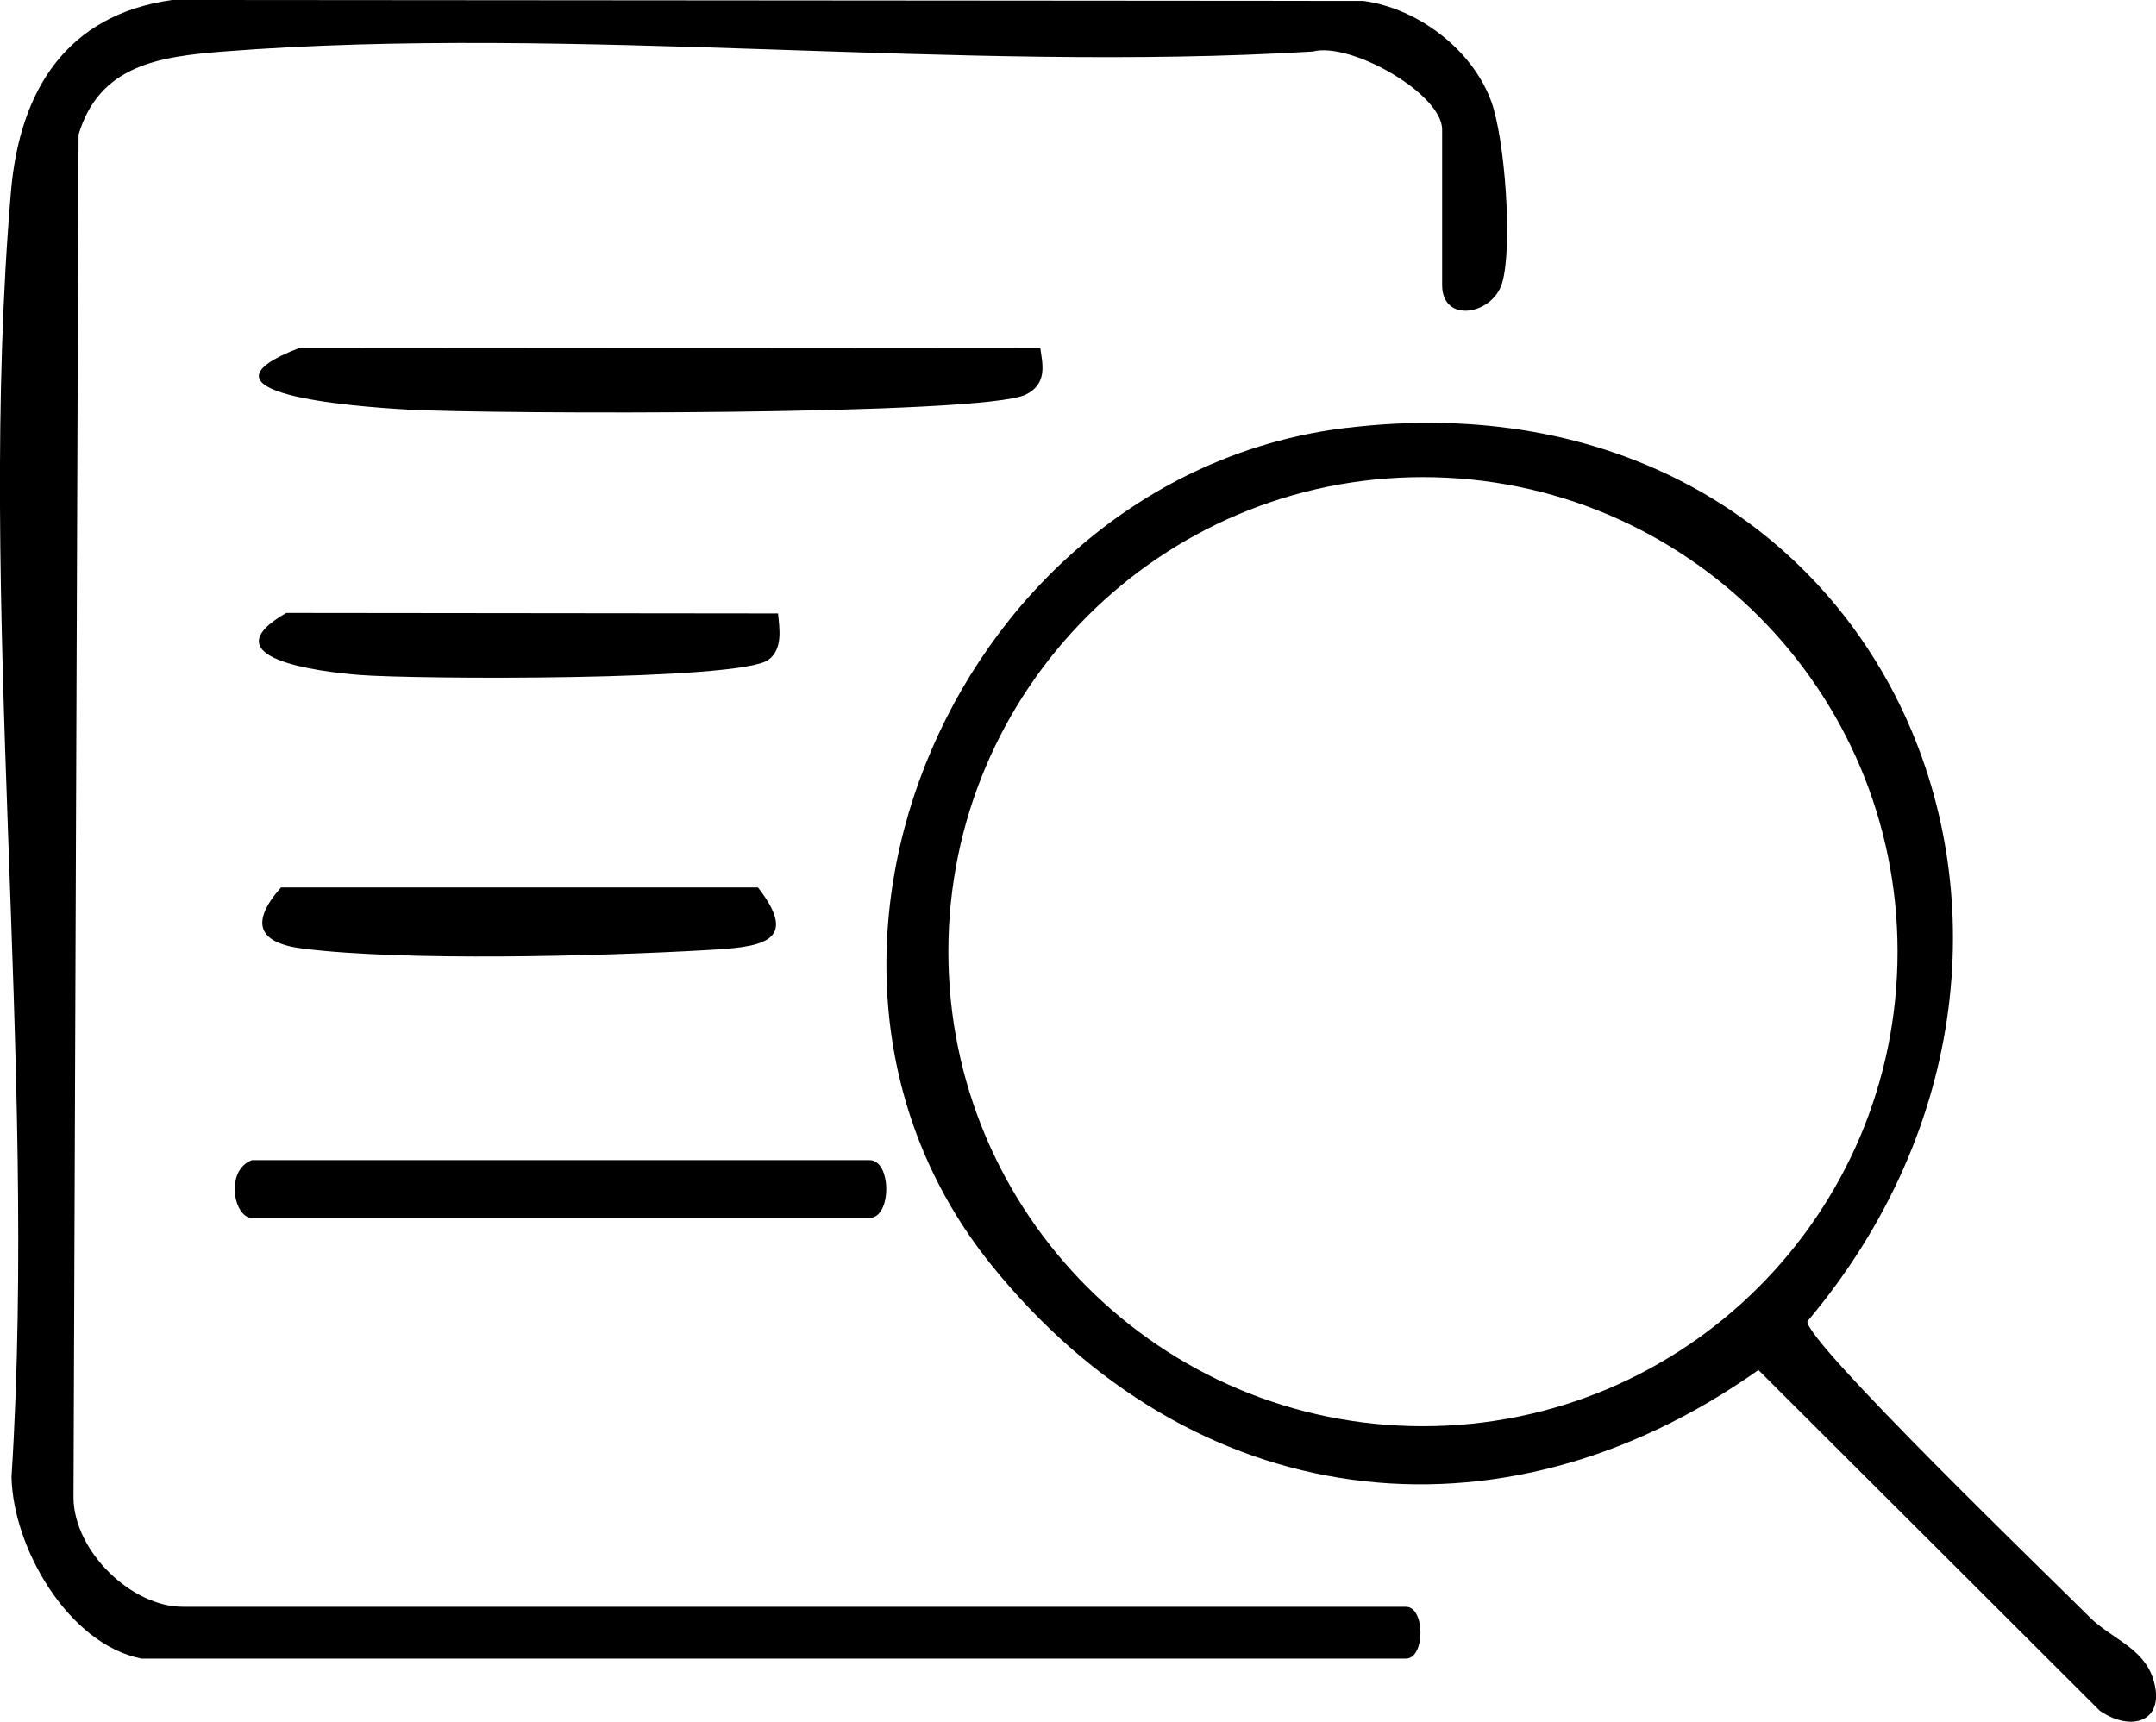
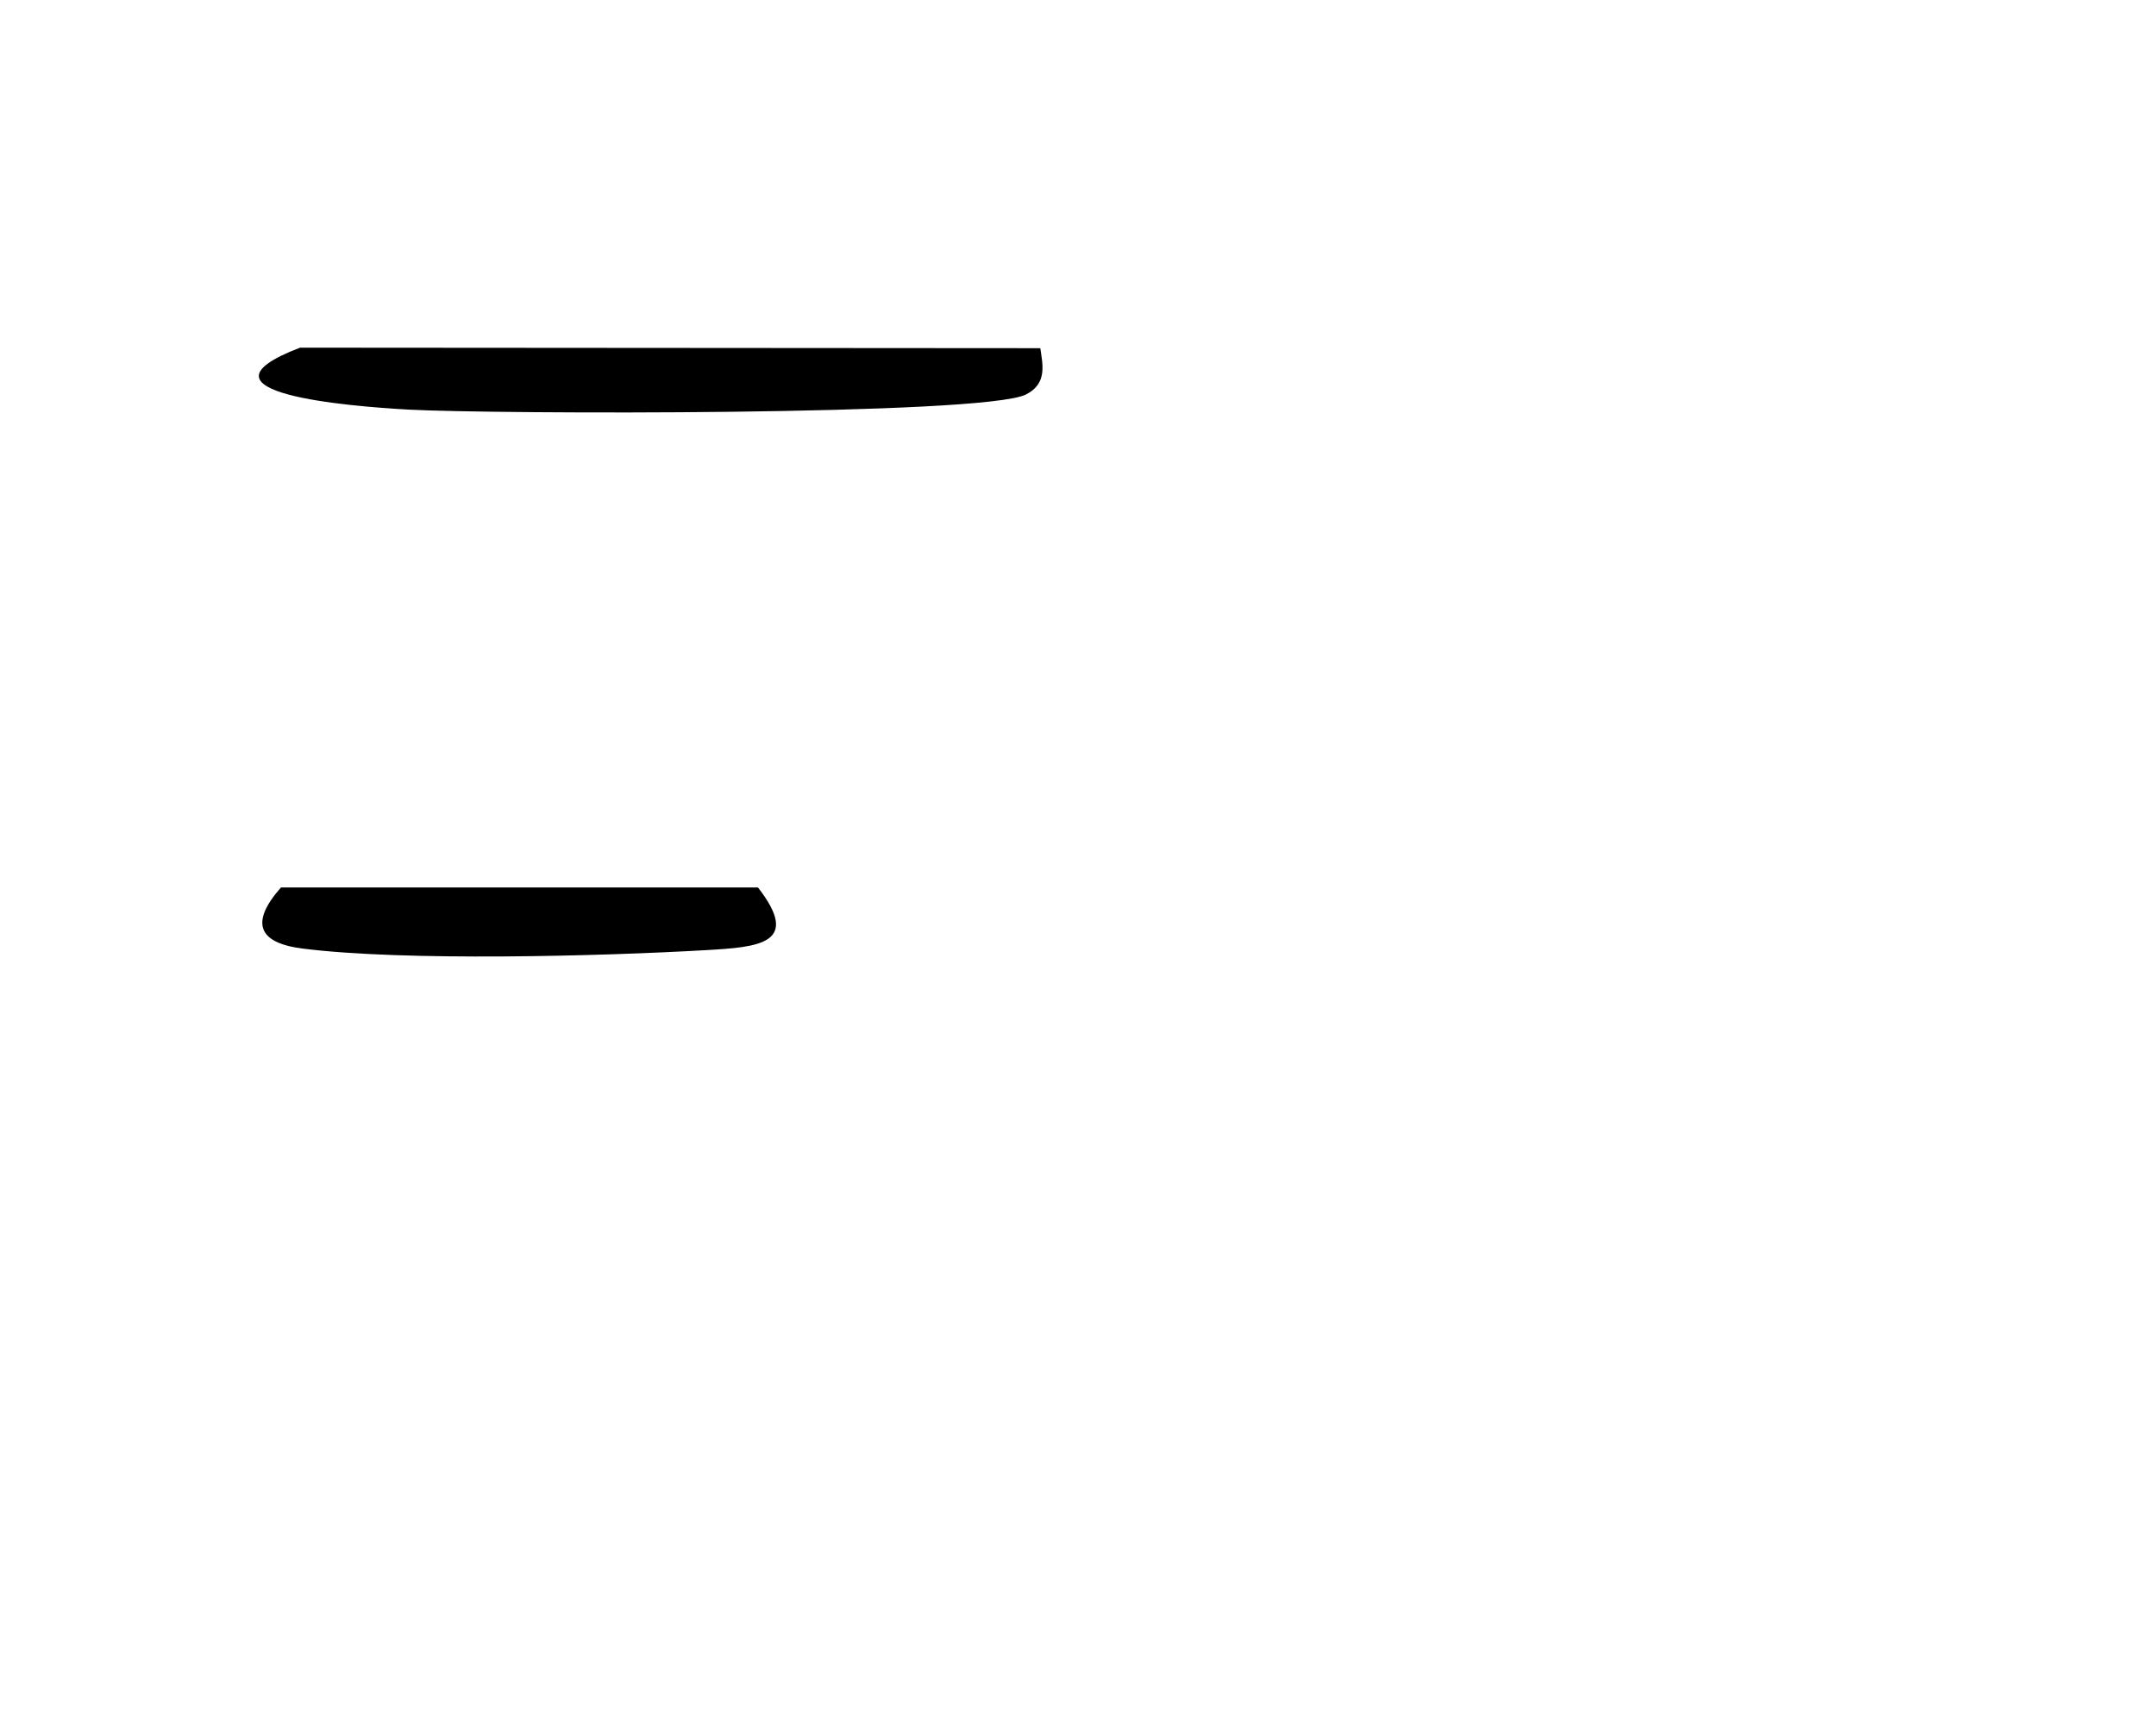
<svg xmlns="http://www.w3.org/2000/svg" id="katman_2" data-name="katman 2" viewBox="0 0 207.97 166.11">
  <g id="Layer_1" data-name="Layer 1">
-     <path d="M13.6,160c-7.03-1.43-12.34-10.67-12.49-17.51,2.55-40.09-3.43-84.45-.05-124.03C1.9,8.74,6.4,1.43,16.6,0l114.91.09c5.29.72,10.5,4.7,12.33,9.67,1.33,3.62,2.09,14.02,1.06,17.53-.91,3.09-5.79,3.96-5.79.21v-15c0-3.46-8.81-8.48-12.47-7.53-34.14,2.08-71.29-2.64-105.07,0-6.23.49-11.98,1.31-13.99,8.01l-.49,131.55c.08,5.17,5.62,10.48,10.52,10.48h118c1.88,0,1.88,5,0,5H13.6Z" />
-     <path d="M129.88,41.28c51.54-6.24,75.99,48.77,44.46,86.2-.16,1.97,23.79,25.09,27.24,28.54,2.02,2.03,5.15,2.93,6.11,5.93,1.3,4.07-2.02,5.24-5.14,3.09l-32.93-32.87c-25.13,17.79-54.72,13.82-74.02-10.17-23.7-29.45-2.99-76.22,34.29-80.73ZM183.04,91.81c0-25.28-20.5-45.78-45.78-45.78s-45.78,20.5-45.78,45.78,20.5,45.78,45.78,45.78,45.78-20.5,45.78-45.78Z" />
-     <path d="M75.05,59.18c.14,1.47.49,3.41-.92,4.47-2.75,2.06-34.19,1.89-39.51,1.46-3.78-.31-14.6-1.6-7.01-5.98l47.44.05Z" />
    <path d="M73.11,85.61c4.25,5.46.02,5.76-4.96,6.05-10.24.59-29.17,1.09-38.97-.15-4.33-.55-5.05-2.53-2.08-5.89h46Z" />
-     <path d="M24.31,111.92h59.56c2.16,0,2.16,5.58,0,5.58H24.31c-1.75,0-2.66-4.59,0-5.58Z" />
    <path d="M100.35,33.59c.2,1.47.74,3.41-1.39,4.47-4.14,2.06-51.47,1.89-59.47,1.46-5.7-.31-21.97-1.6-10.55-5.98l71.41.05Z" />
  </g>
</svg>